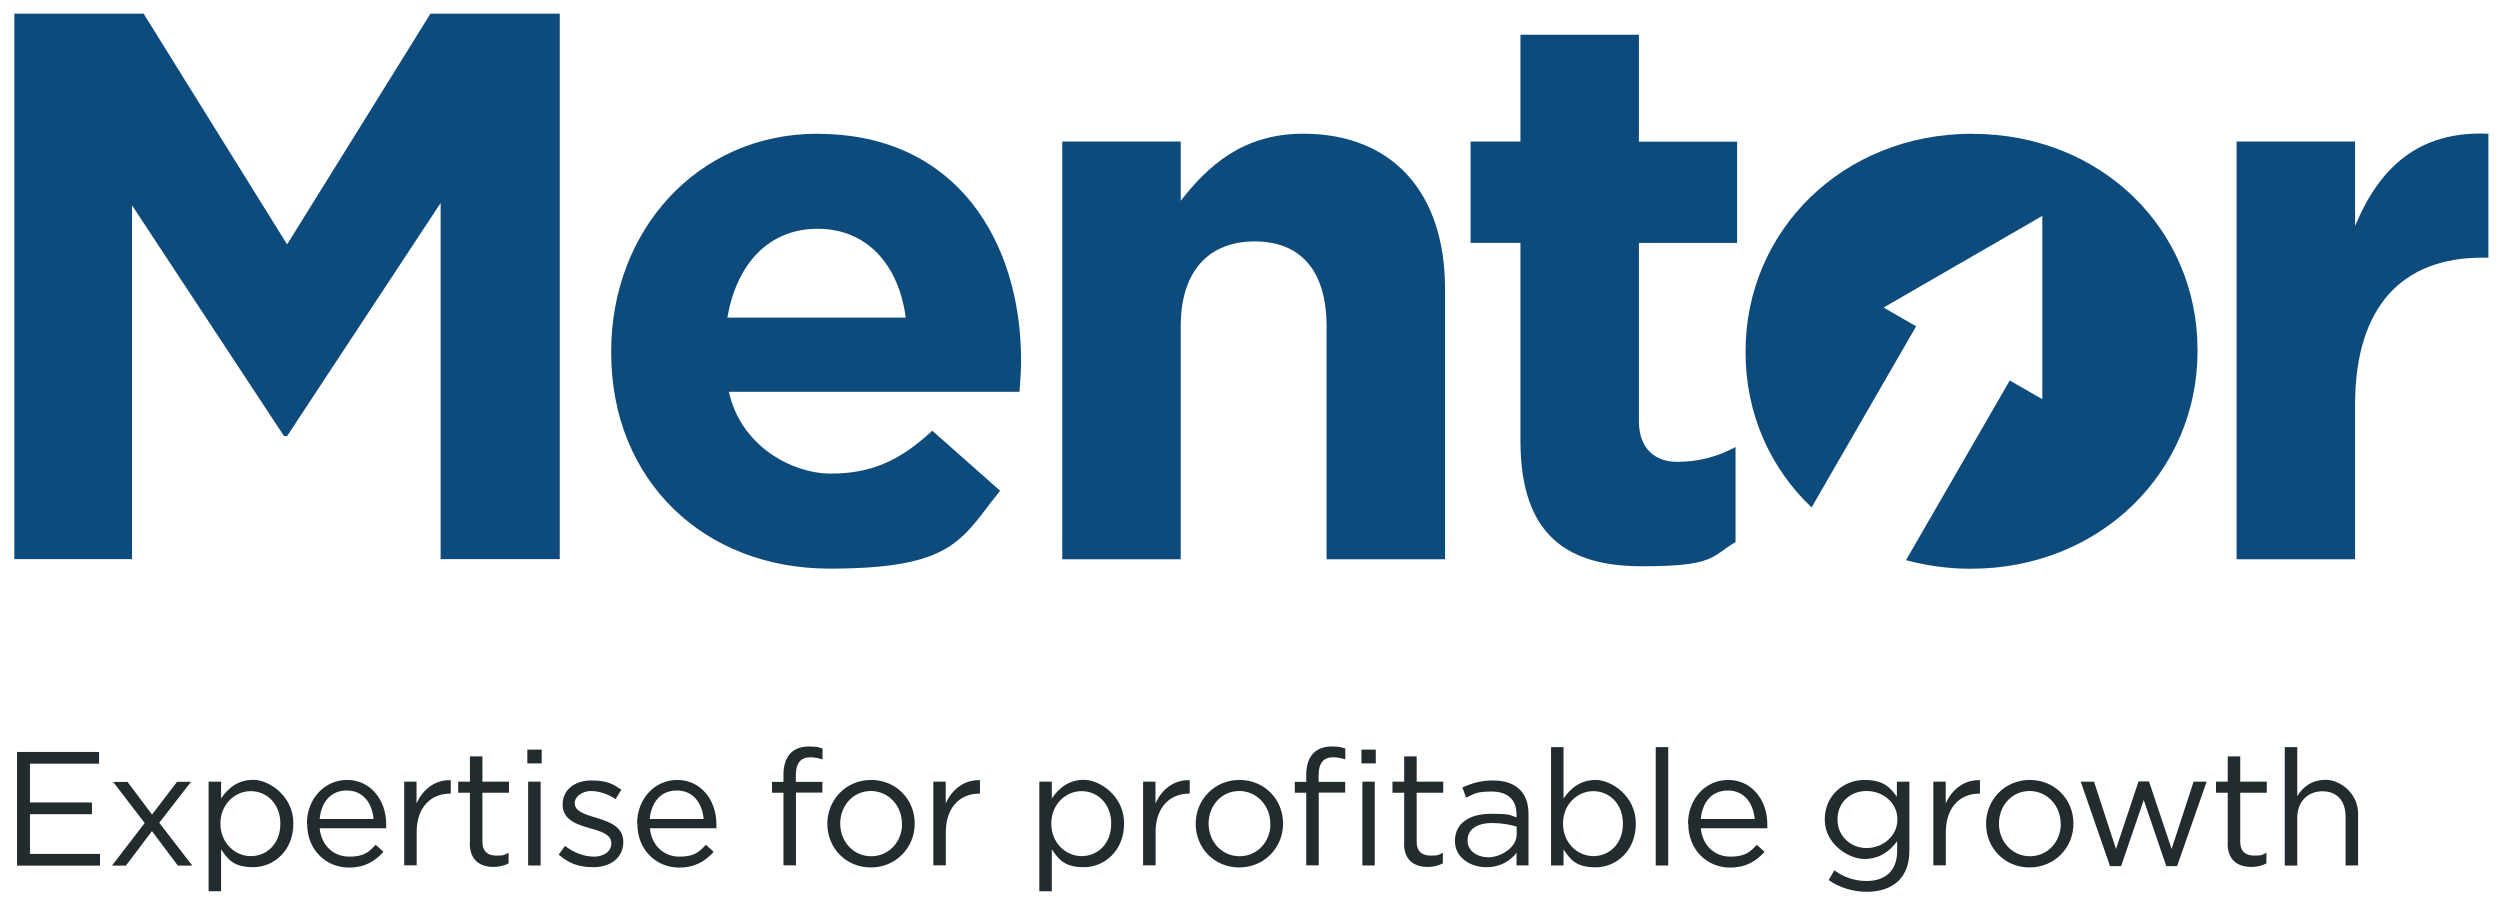
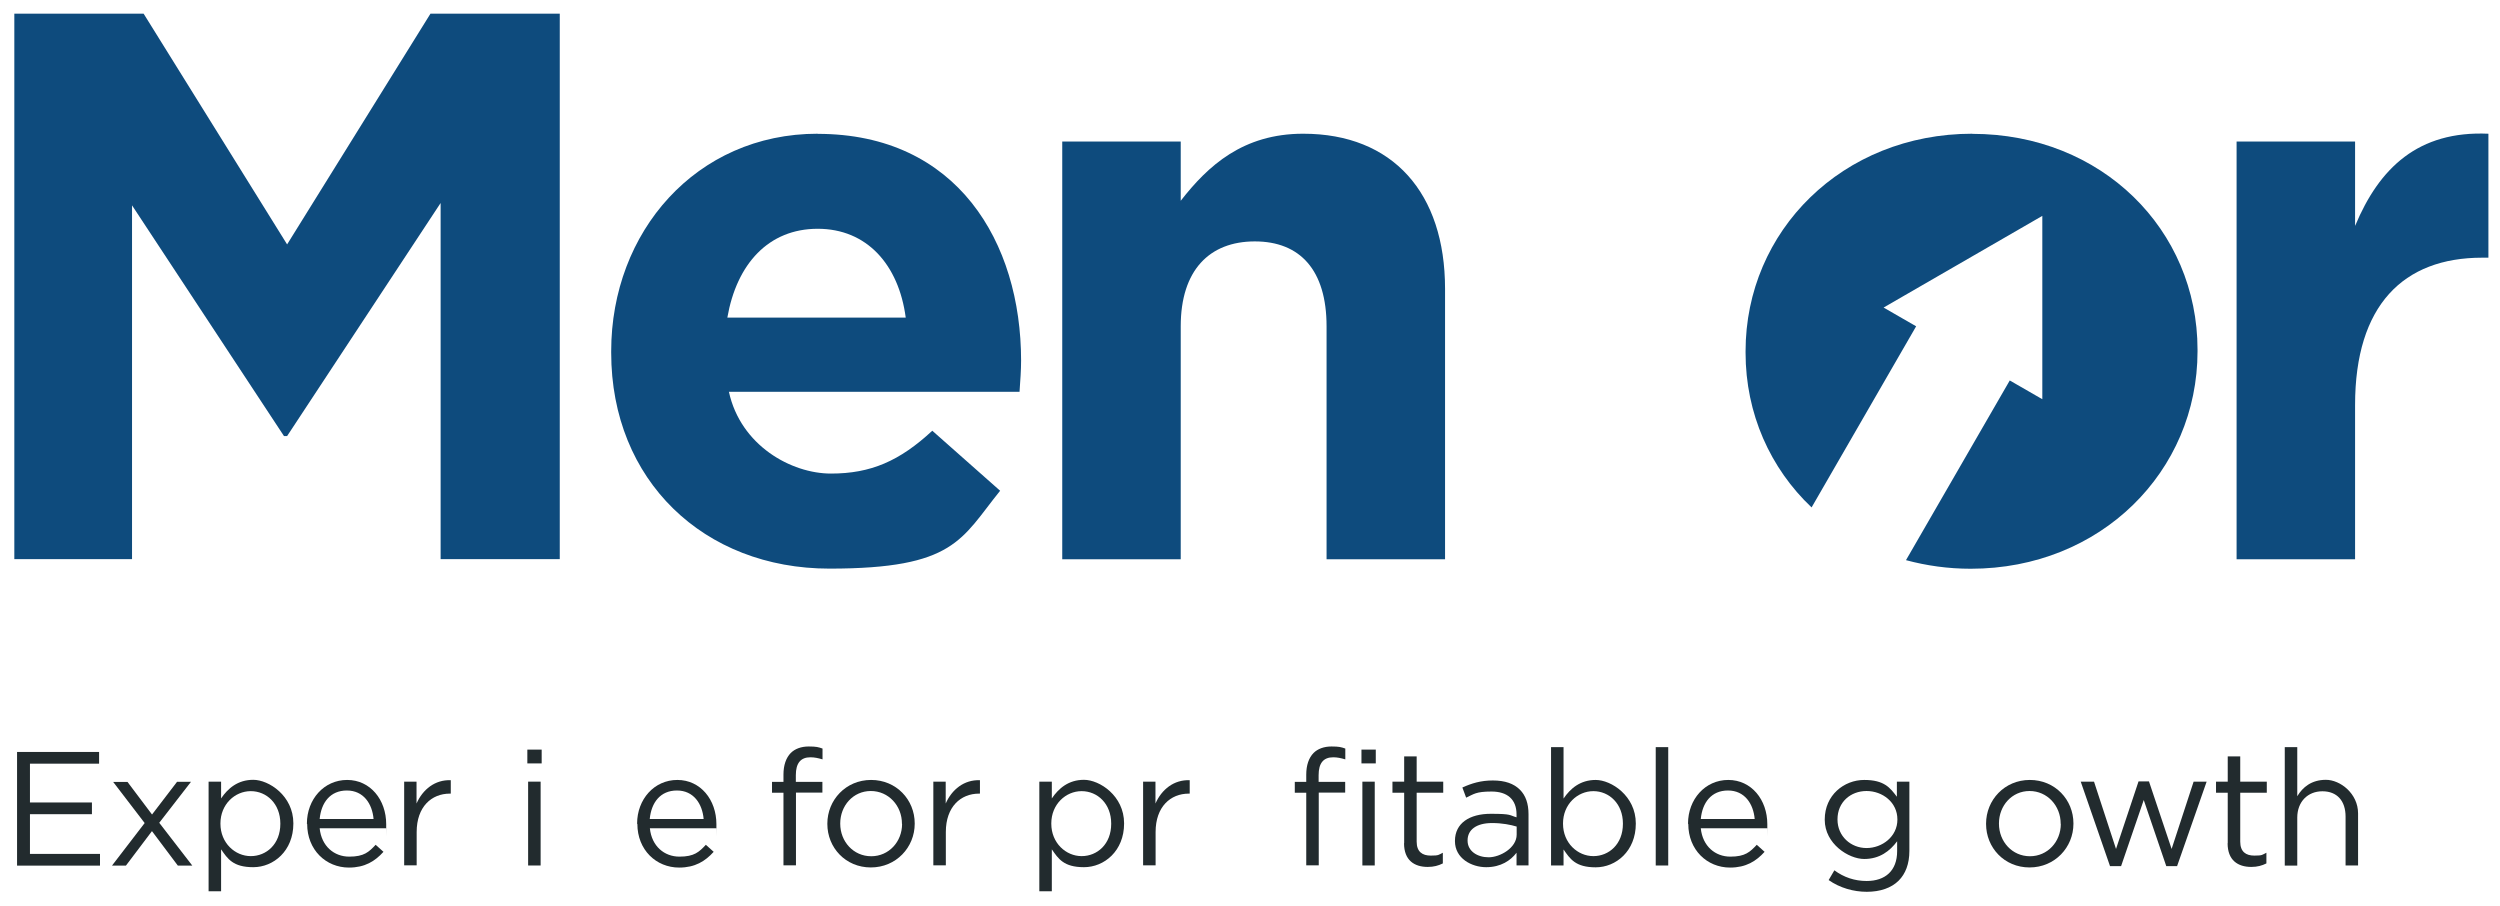
<svg xmlns="http://www.w3.org/2000/svg" id="Layer_1" version="1.1" viewBox="0 0 1920 696">
  <defs>
    <style>
      .st0 {
        fill: #222b2e;
      }

      .st1 {
        fill: #0e4b7d;
      }
    </style>
  </defs>
  <g>
    <polygon class="st1" points="220.5 187.7 110.3 10.5 11 10.5 11 429.4 101.4 429.4 101.4 157.7 218.1 334.9 220.5 334.9 338.4 155.9 338.4 429.4 429.9 429.4 429.9 10.5 330.6 10.5 220.5 187.7" />
    <path class="st1" d="M628,102.7c-93.4,0-158.6,75.4-158.6,167v1.2c0,98.1,71.2,165.8,167.6,165.8s101.1-22.7,131.1-59.8l-52.1-46.1c-25.1,23.3-47.3,32.9-77.8,32.9s-69.4-21.5-78.4-62.8h223.2c.6-8.4,1.2-16.8,1.2-23.9,0-91-49.1-174.2-156.2-174.2ZM558.6,243.9c7.2-41.3,31.7-68.2,69.4-68.2s62.2,27.5,67.6,68.2h-137Z" />
    <path class="st1" d="M1000.8,102.7c-46.1,0-73,24.5-94,51.5v-45.5h-91v320.8h91v-178.9c0-43.1,22.1-65.2,56.9-65.2s55.1,22.1,55.1,65.2v178.9h91v-207.7c0-73.6-40.1-119.1-108.9-119.1Z" />
-     <path class="st1" d="M1258.7,26.7h-91v82h-38.3v77.8h38.3v152c0,74.2,37.7,96.4,93.4,96.4s52.7-7.2,71.8-18.6v-73c-13.2,7.2-28.1,11.4-44.9,11.4s-29.3-10.2-29.3-31.1v-137h75.4v-77.8h-75.4V26.7Z" />
    <path class="st1" d="M1808.7,173.3v-64.6h-91v320.8h91v-118.5c0-76.6,37.1-113.1,97.6-113.1h4.8v-95.2c-53.9-2.4-83.8,26.3-102.3,70.6Z" />
    <path class="st1" d="M1514.8,102.7c-99.9,0-174.2,74.8-174.2,167v1.2c0,46.8,19,88.8,50.7,118.8l80.3-139.1-25-14.4,121.9-70.4v140.8s-25-14.4-25-14.4l-79.7,138c15.6,4.2,32.2,6.6,49.7,6.6,99.9,0,174.2-74.8,174.2-167v-1.2c0-92.2-73.6-165.8-173-165.8Z" />
  </g>
  <g>
    <path class="st0" d="M13.1,577.5h63v9H23v29.8h47.6v9H23v30.5h53.8v9H13.1v-87.2Z" />
    <path class="st0" d="M116.8,625.5l19.2-25.1h10.7l-24.4,31.5,25.4,32.9h-11.1l-19.9-26.5-20,26.5h-10.7l25.1-32.7-24.2-31.6h11l18.9,25.1Z" />
    <path class="st0" d="M160.2,600.3h9.6v12.9c5.2-7.7,12.8-14.3,24.7-14.3s30.8,12.2,30.8,33.4v.2c0,21-15.2,33.5-30.8,33.5s-19.7-6.5-24.7-13.7v32.2h-9.6v-84.3ZM215.3,632.7v-.2c0-15.2-10.5-24.9-22.7-24.9s-23.3,10.1-23.3,24.8v.2c0,14.9,11.3,24.9,23.3,24.9s22.7-9.2,22.7-24.8Z" />
    <path class="st0" d="M235.7,632.7v-.2c0-18.6,13.1-33.5,30.9-33.5s30,15.2,30,34,0,2-.1,3.1h-51c1.4,13.9,11.2,21.8,22.7,21.8s15.1-3.6,20.3-9.1l6,5.4c-6.5,7.2-14.3,12.1-26.5,12.1-17.7,0-32.1-13.6-32.1-33.5ZM286.9,629c-1-11.7-7.7-21.9-20.5-21.9s-19.7,9.3-20.9,21.9h41.5Z" />
    <path class="st0" d="M310.3,600.3h9.6v16.8c4.7-10.7,14.1-18.4,26.3-17.9v10.3h-.7c-14.1,0-25.5,10.1-25.5,29.5v25.6h-9.6v-64.4Z" />
-     <path class="st0" d="M360.9,647.6v-38.8h-9v-8.5h9v-19.4h9.6v19.4h20.4v8.5h-20.4v37.6c0,7.8,4.4,10.7,10.8,10.7s6-.6,9.3-2.2v8.2c-3.4,1.7-7,2.7-11.6,2.7-10.3,0-18.2-5.1-18.2-18.2Z" />
    <path class="st0" d="M405,575.7h11v10.6h-11v-10.6ZM405.6,600.3h9.6v64.4h-9.6v-64.4Z" />
-     <path class="st0" d="M429,656.5l4.9-6.8c7,5.2,14.7,8.2,22.3,8.2s13.3-4,13.3-10.2v-.2c0-6.5-7.6-9-16.1-11.3-10.1-2.9-21.3-6.4-21.3-18.2v-.2c0-11.1,9.2-18.4,21.9-18.4s16.6,2.7,23.2,7.1l-4.4,7.2c-6-3.9-12.8-6.2-19-6.2s-12.4,4-12.4,9.3v.2c0,6.1,8,8.5,16.6,11.1,10,3,20.7,6.8,20.7,18.4v.2c0,12.2-10.1,19.3-22.9,19.3s-19.4-3.6-26.6-9.5Z" />
    <path class="st0" d="M489.3,632.7v-.2c0-18.6,13.1-33.5,30.9-33.5s30,15.2,30,34,0,2-.1,3.1h-51c1.4,13.9,11.2,21.8,22.7,21.8s15.1-3.6,20.3-9.1l6,5.4c-6.5,7.2-14.3,12.1-26.5,12.1-17.7,0-32.1-13.6-32.1-33.5ZM540.4,629c-1-11.7-7.7-21.9-20.5-21.9s-19.7,9.3-20.9,21.9h41.5Z" />
    <path class="st0" d="M601.7,608.8h-8.8v-8.3h8.8v-5.6c0-7.3,2-12.9,5.6-16.6,3.2-3.2,8-5,13.8-5s7.5.5,10.6,1.6v8.3c-3.5-1-6.1-1.6-9.3-1.6-7.5,0-11.2,4.5-11.2,13.7v5.2h20.4v8.2h-20.3v55.9h-9.6v-55.9Z" />
    <path class="st0" d="M635.4,632.8v-.2c0-18.2,14.2-33.6,33.6-33.6s33.5,15.2,33.5,33.4v.2c0,18.2-14.3,33.6-33.7,33.6s-33.4-15.2-33.4-33.4ZM692.7,632.8v-.2c0-13.8-10.3-25.1-23.9-25.1s-23.5,11.3-23.5,24.9v.2c0,13.8,10.2,25,23.8,25s23.7-11.2,23.7-24.8Z" />
    <path class="st0" d="M716.7,600.3h9.6v16.8c4.7-10.7,14.1-18.4,26.3-17.9v10.3h-.7c-14.1,0-25.5,10.1-25.5,29.5v25.6h-9.6v-64.4Z" />
    <path class="st0" d="M798.2,600.3h9.6v12.9c5.2-7.7,12.8-14.3,24.7-14.3s30.8,12.2,30.8,33.4v.2c0,21-15.2,33.5-30.8,33.5s-19.7-6.5-24.7-13.7v32.2h-9.6v-84.3ZM853.4,632.7v-.2c0-15.2-10.5-24.9-22.7-24.9s-23.3,10.1-23.3,24.8v.2c0,14.9,11.3,24.9,23.3,24.9s22.7-9.2,22.7-24.8Z" />
    <path class="st0" d="M877.8,600.3h9.6v16.8c4.7-10.7,14.1-18.4,26.3-17.9v10.3h-.7c-14.1,0-25.5,10.1-25.5,29.5v25.6h-9.6v-64.4Z" />
-     <path class="st0" d="M918.3,632.8v-.2c0-18.2,14.2-33.6,33.6-33.6s33.5,15.2,33.5,33.4v.2c0,18.2-14.3,33.6-33.7,33.6s-33.4-15.2-33.4-33.4ZM975.6,632.8v-.2c0-13.8-10.3-25.1-23.9-25.1s-23.5,11.3-23.5,24.9v.2c0,13.8,10.2,25,23.8,25s23.7-11.2,23.7-24.8Z" />
    <path class="st0" d="M1003.2,608.8h-8.8v-8.3h8.8v-5.6c0-7.3,2-12.9,5.6-16.6,3.2-3.2,8-5,13.8-5s7.5.5,10.6,1.6v8.3c-3.5-1-6.1-1.6-9.3-1.6-7.5,0-11.2,4.5-11.2,13.7v5.2h20.4v8.2h-20.3v55.9h-9.6v-55.9ZM1045.6,575.7h11v10.6h-11v-10.6ZM1046.3,600.3h9.5v64.4h-9.5v-64.4Z" />
    <path class="st0" d="M1078.4,647.6v-38.8h-9v-8.5h9v-19.4h9.6v19.4h20.4v8.5h-20.4v37.6c0,7.8,4.4,10.7,10.8,10.7s6-.6,9.3-2.2v8.2c-3.4,1.7-7,2.7-11.6,2.7-10.3,0-18.2-5.1-18.2-18.2Z" />
    <path class="st0" d="M1117.4,646v-.2c0-13.6,11.2-20.8,27.5-20.8s14.1,1.1,19.8,2.7v-2.2c0-11.6-7.1-17.6-19.2-17.6s-13.6,2-19.5,4.7l-2.9-7.8c7.1-3.2,14.1-5.4,23.4-5.4s16.1,2.4,20.8,7.1c4.4,4.4,6.6,10.6,6.6,18.8v39.3h-9.2v-9.7c-4.5,5.9-12,11.1-23.3,11.1s-24-6.8-24-20ZM1164.8,641v-6.2c-4.7-1.4-11.1-2.7-18.9-2.7-12.1,0-18.8,5.2-18.8,13.3v.2c0,8.1,7.5,12.8,16.2,12.8s21.5-7.2,21.5-17.4Z" />
    <path class="st0" d="M1200.8,652.4v12.3h-9.6v-90.9h9.6v39.5c5.2-7.7,12.8-14.3,24.7-14.3s30.8,12.2,30.8,33.4v.2c0,21-15.2,33.5-30.8,33.5s-19.7-6.5-24.7-13.7ZM1246.4,632.7v-.2c0-15.2-10.5-24.9-22.7-24.9s-23.3,10.1-23.3,24.8v.2c0,14.9,11.3,24.9,23.3,24.9s22.7-9.2,22.7-24.8Z" />
    <path class="st0" d="M1271.6,573.8h9.6v90.9h-9.6v-90.9Z" />
    <path class="st0" d="M1296.4,632.7v-.2c0-18.6,13.1-33.5,30.9-33.5s30,15.2,30,34,0,2-.1,3.1h-51c1.4,13.9,11.2,21.8,22.7,21.8s15.1-3.6,20.3-9.1l6,5.4c-6.5,7.2-14.3,12.1-26.5,12.1-17.7,0-32.1-13.6-32.1-33.5ZM1347.6,629c-1-11.7-7.7-21.9-20.5-21.9s-19.7,9.3-20.9,21.9h41.5Z" />
    <path class="st0" d="M1404.4,675.9l4.4-7.5c7.3,5.4,15.6,8.2,24.8,8.2,14.2,0,23.4-7.8,23.4-22.9v-7.6c-5.6,7.5-13.4,13.6-25.3,13.6s-30.3-11.6-30.3-30.1v-.2c0-18.8,14.9-30.4,30.3-30.4s19.9,6,25.1,12.9v-11.6h9.6v53.2c0,10-3,17.6-8.2,22.8-5.7,5.7-14.3,8.6-24.5,8.6s-20.7-3-29.3-9ZM1457.2,629.5v-.2c0-13.2-11.5-21.8-23.7-21.8s-22.3,8.5-22.3,21.7v.2c0,12.9,10.3,21.9,22.3,21.9s23.7-8.8,23.7-21.8Z" />
-     <path class="st0" d="M1484.7,600.3h9.6v16.8c4.7-10.7,14.1-18.4,26.3-17.9v10.3h-.7c-14.1,0-25.5,10.1-25.5,29.5v25.6h-9.6v-64.4Z" />
    <path class="st0" d="M1525.3,632.8v-.2c0-18.2,14.2-33.6,33.6-33.6s33.5,15.2,33.5,33.4v.2c0,18.2-14.3,33.6-33.7,33.6s-33.4-15.2-33.4-33.4ZM1582.6,632.8v-.2c0-13.8-10.3-25.1-23.9-25.1s-23.5,11.3-23.5,24.9v.2c0,13.8,10.2,25,23.8,25s23.7-11.2,23.7-24.8Z" />
    <path class="st0" d="M1598,600.3h10.2l16.9,51.7,17.3-51.9h8l17.4,51.9,16.9-51.7h10l-22.7,64.9h-8.3l-17.3-50.8-17.4,50.8h-8.5l-22.5-64.9Z" />
    <path class="st0" d="M1710.9,647.6v-38.8h-9v-8.5h9v-19.4h9.6v19.4h20.4v8.5h-20.4v37.6c0,7.8,4.4,10.7,10.8,10.7s6-.6,9.3-2.2v8.2c-3.4,1.7-7,2.7-11.6,2.7-10.3,0-18.2-5.1-18.2-18.2Z" />
    <path class="st0" d="M1754.7,573.8h9.6v37.7c4.2-7,11-12.6,22-12.6s24.7,10.5,24.7,25.8v40h-9.6v-37.6c0-12-6.5-19.4-17.8-19.4s-19.3,8.1-19.3,20.2v36.9h-9.6v-90.9Z" />
  </g>
</svg>